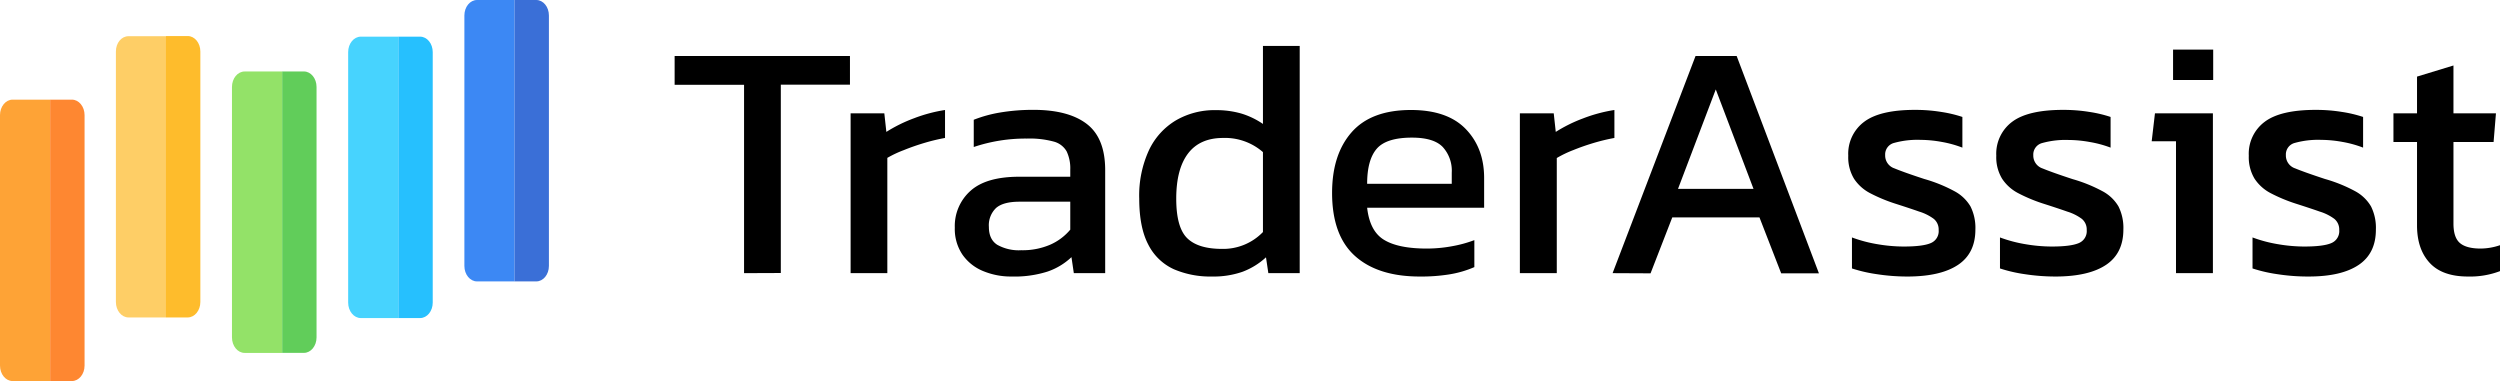
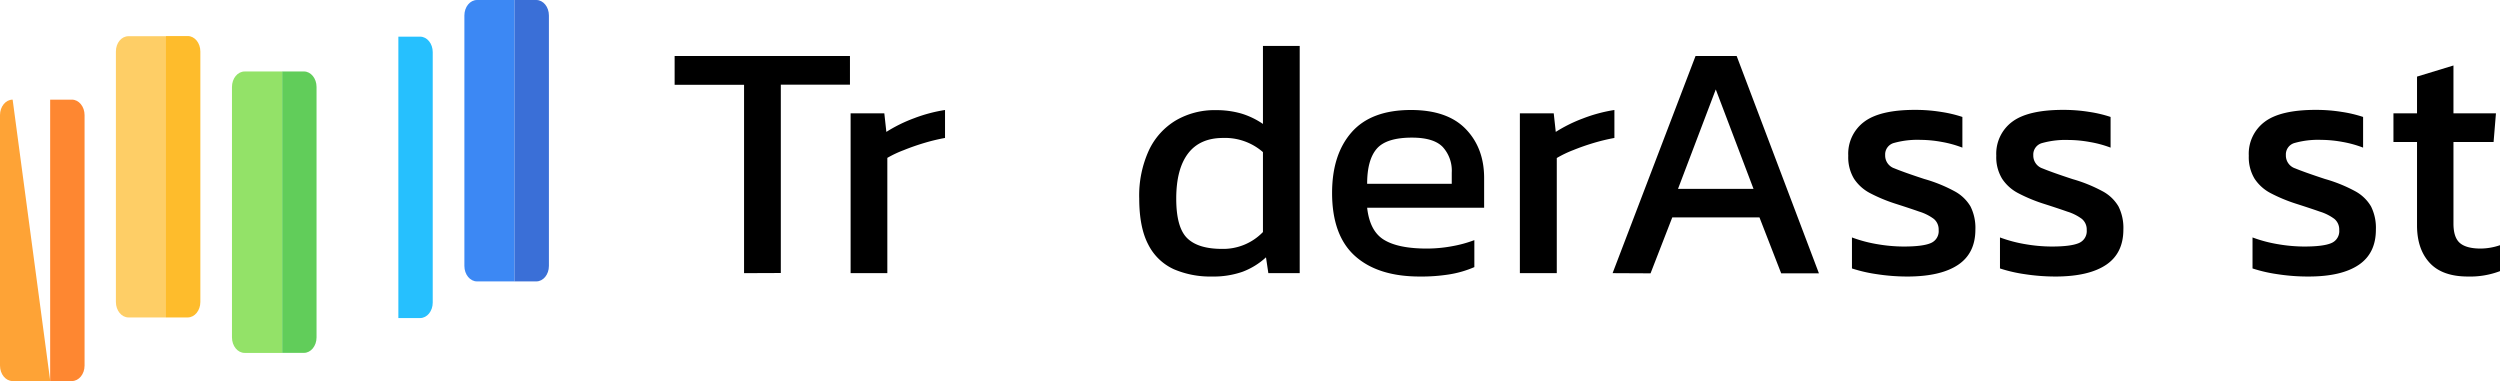
<svg xmlns="http://www.w3.org/2000/svg" viewBox="0 0 690.27 105.21">
  <g id="Слой_2" data-name="Слой 2">
    <g id="Слой_1-2" data-name="Слой 1">
      <path d="M205.44,75.42v-52H186.27V15.47h48.41v7.91H215.59v52Z" />
      <path d="M234.86,75.42V31.3h9.31l.56,5.12a40.43,40.43,0,0,1,7.54-3.73,41.88,41.88,0,0,1,8.66-2.32v7.72a53.32,53.32,0,0,0-5.63,1.35q-3,.89-5.73,2A30.52,30.52,0,0,0,245,43.59V75.42Z" />
-       <path d="M279.27,76.35a19.94,19.94,0,0,1-7.78-1.49,12.87,12.87,0,0,1-5.72-4.51,12.64,12.64,0,0,1-2.14-7.49A13,13,0,0,1,268,52.66q4.32-3.85,13.36-3.86h14.15v-2a10.87,10.87,0,0,0-1-5,5.78,5.78,0,0,0-3.54-2.7,25.41,25.41,0,0,0-7.49-.84,44.85,44.85,0,0,0-14.62,2.33V33.07a35.91,35.91,0,0,1,7.26-2,54.59,54.59,0,0,1,9.22-.74q9.68,0,14.75,3.91T305.15,47V75.42h-8.66L295.84,71a18.07,18.07,0,0,1-6.66,4A30.16,30.16,0,0,1,279.27,76.35Zm2.7-7.26a19.26,19.26,0,0,0,8-1.53,15.17,15.17,0,0,0,5.54-4.15V55.69h-14c-3,0-5.13.57-6.47,1.72a6.58,6.58,0,0,0-2,5.26q0,3.45,2.33,4.93A12.19,12.19,0,0,0,282,69.09Z" />
      <path d="M334.66,76.35a25.51,25.51,0,0,1-10.52-2,14.75,14.75,0,0,1-7.08-6.8q-2.51-4.74-2.51-12.75a29.87,29.87,0,0,1,2.7-13.36,19,19,0,0,1,7.49-8.24,21.17,21.17,0,0,1,10.85-2.79,24.93,24.93,0,0,1,7.12.93,21.76,21.76,0,0,1,6,2.88V12.68h10.15V75.42H350.2l-.65-4.37a19.91,19.91,0,0,1-6.51,4A24.27,24.27,0,0,1,334.66,76.35Zm2.7-7.63a15.25,15.25,0,0,0,11.35-4.65V42a15.89,15.89,0,0,0-11-3.91q-6.42,0-9.68,4.29t-3.26,12.47q0,7.92,3,10.89T337.36,68.72Z" />
      <path d="M392,76.35q-11.55,0-17.87-5.67T367.8,53.27q0-10.62,5.4-16.76t16.38-6.14q10.05,0,15.13,5.26t5.07,13.54v8.19h-32.3c.49,4.29,2,7.23,4.65,8.85s6.58,2.42,11.92,2.42a38.45,38.45,0,0,0,6.89-.65,34.12,34.12,0,0,0,6.14-1.68v7.45a28.88,28.88,0,0,1-6.84,2A49,49,0,0,1,392,76.35Zm-14.52-25.6h23.36V47.68a9.71,9.71,0,0,0-2.51-7.12c-1.67-1.71-4.5-2.56-8.47-2.56q-7.08,0-9.73,3.07T377.48,50.75Z" />
      <path d="M419.65,75.42V31.3H429l.56,5.12a40.43,40.43,0,0,1,7.54-3.73,41.8,41.8,0,0,1,8.65-2.32v7.72a54.52,54.52,0,0,0-5.63,1.35q-3,.89-5.72,2a30.52,30.52,0,0,0-4.56,2.19V75.42Z" />
      <path d="M445.25,75.42l22.9-59.95h11.36l22.71,60H491.8l-6-15.45H461.73l-6,15.45Zm18.06-23.27h20.85L473.74,24.69Z" />
      <path d="M526.89,76.35a55.26,55.26,0,0,1-8.7-.65,40.56,40.56,0,0,1-6.85-1.58V65.56a37.87,37.87,0,0,0,7,1.86,43.57,43.57,0,0,0,7.26.65c3.47,0,6-.31,7.45-.93a3.56,3.56,0,0,0,2.23-3.63,3.79,3.79,0,0,0-1.35-3.08,13.29,13.29,0,0,0-4-2q-2.65-.93-6.75-2.24a44.11,44.11,0,0,1-6.8-2.84,11.9,11.9,0,0,1-4.47-4A11.46,11.46,0,0,1,510.32,43a11,11,0,0,1,4.38-9.36q4.37-3.3,14-3.3a44.36,44.36,0,0,1,7.26.56,35.37,35.37,0,0,1,5.87,1.39v8.47a30.3,30.3,0,0,0-5.73-1.58,33.27,33.27,0,0,0-5.81-.56,24,24,0,0,0-7.31.84,3.28,3.28,0,0,0-2.47,3.35,3.74,3.74,0,0,0,2.56,3.68c1.71.71,4.45,1.69,8.24,2.93a40.84,40.84,0,0,1,8.29,3.35A11.25,11.25,0,0,1,544.07,57a13.2,13.2,0,0,1,1.35,6.37q0,6.53-4.75,9.73T526.89,76.35Z" />
      <path d="M567.76,76.35a55.48,55.48,0,0,1-8.71-.65,40.65,40.65,0,0,1-6.84-1.58V65.56a38,38,0,0,0,7,1.86,43.78,43.78,0,0,0,7.27.65q5.2,0,7.44-.93a3.56,3.56,0,0,0,2.24-3.63,3.79,3.79,0,0,0-1.35-3.08,13.36,13.36,0,0,0-4-2q-2.64-.93-6.75-2.24a44,44,0,0,1-6.79-2.84,11.83,11.83,0,0,1-4.47-4A11.38,11.38,0,0,1,551.19,43a11,11,0,0,1,4.37-9.36q4.38-3.3,14.06-3.3a44.45,44.45,0,0,1,7.26.56,35.37,35.37,0,0,1,5.87,1.39v8.47A30.3,30.3,0,0,0,577,39.21a33.38,33.38,0,0,0-5.82-.56,24,24,0,0,0-7.3.84,3.28,3.28,0,0,0-2.47,3.35A3.74,3.74,0,0,0,564,46.52q2.55,1.06,8.24,2.93a41,41,0,0,1,8.28,3.35A11.19,11.19,0,0,1,584.93,57a13.2,13.2,0,0,1,1.35,6.37q0,6.53-4.74,9.73T567.76,76.35Z" />
-       <path d="M600.81,75.42V39H594.1L595,31.3H611V75.42ZM600,22.08V13.7h11.08v8.38Z" />
      <path d="M637.48,76.35a55.26,55.26,0,0,1-8.7-.65,40.65,40.65,0,0,1-6.84-1.58V65.56a37.76,37.76,0,0,0,7,1.86,43.57,43.57,0,0,0,7.26.65c3.47,0,6-.31,7.45-.93a3.56,3.56,0,0,0,2.23-3.63,3.79,3.79,0,0,0-1.35-3.08,13.29,13.29,0,0,0-4-2q-2.65-.93-6.75-2.24a44.11,44.11,0,0,1-6.8-2.84,11.9,11.9,0,0,1-4.47-4A11.46,11.46,0,0,1,620.91,43a11,11,0,0,1,4.38-9.36q4.37-3.3,14.05-3.3a44.57,44.57,0,0,1,7.27.56,35.23,35.23,0,0,1,5.86,1.39v8.47a30.4,30.4,0,0,0-5.72-1.58,33.38,33.38,0,0,0-5.82-.56,24,24,0,0,0-7.31.84,3.28,3.28,0,0,0-2.47,3.35,3.74,3.74,0,0,0,2.56,3.68q2.56,1.06,8.24,2.93a40.84,40.84,0,0,1,8.29,3.35A11.25,11.25,0,0,1,654.66,57,13.2,13.2,0,0,1,656,63.41q0,6.53-4.75,9.73T637.48,76.35Z" />
      <path d="M681.42,76.35q-7.08,0-10.56-3.77t-3.5-10.28V39.21h-6.51V31.3h6.51V21.15l10.06-3.07V31.3h11.73l-.65,7.91H677.42V61.74c0,2.54.59,4.33,1.77,5.35s3.1,1.54,5.77,1.54a16.89,16.89,0,0,0,5.31-.93v7.16A23.2,23.2,0,0,1,681.42,76.35Z" />
-       <path d="M3.49,27.51C1.56,27.51,0,29.43,0,31.78v69.16c0,2.36,1.56,4.27,3.49,4.27H13.87V27.51Z" fill="#fea336" />
+       <path d="M3.49,27.51C1.56,27.51,0,29.43,0,31.78v69.16c0,2.36,1.56,4.27,3.49,4.27H13.87Z" fill="#fea336" />
      <path d="M23.35,100.94V31.78c0-2.35-1.57-4.27-3.5-4.27h-6v77.7h6C21.78,105.21,23.35,103.3,23.35,100.94Z" fill="#fe8731" />
      <path d="M35.46,10C33.53,10,32,11.86,32,14.22V83.38c0,2.36,1.56,4.27,3.49,4.27H45.84V10Z" fill="#fece66" />
      <path d="M55.32,83.38V14.22c0-2.36-1.57-4.27-3.5-4.27h-6v77.7h6C53.75,87.65,55.32,85.74,55.32,83.38Z" fill="#febc2c" />
      <path d="M67.54,19.74c-1.93,0-3.49,1.91-3.49,4.27V93.16c0,2.36,1.56,4.28,3.49,4.28H77.92V19.74Z" fill="#93e268" />
      <path d="M87.4,93.16V24c0-2.36-1.57-4.27-3.49-4.27h-6v77.7h6C85.83,97.44,87.4,95.52,87.4,93.16Z" fill="#61cd5a" />
-       <path d="M99.63,10.12c-1.93,0-3.5,1.91-3.5,4.27V83.55c0,2.36,1.57,4.27,3.5,4.27H110V10.12Z" fill="#47d3fe" />
      <path d="M119.48,83.55V14.39c0-2.36-1.56-4.27-3.49-4.27h-6v77.7h6C117.92,87.82,119.48,85.91,119.48,83.55Z" fill="#26c0fe" />
      <path d="M131.71,0c-1.93,0-3.49,1.91-3.49,4.27V73.43c0,2.36,1.56,4.27,3.49,4.27h10.37V0Z" fill="#3c88f4" />
      <path d="M151.56,73.43V4.27C151.56,1.91,150,0,148.07,0h-6V77.7h6C150,77.7,151.56,75.79,151.56,73.43Z" fill="#3a6fd7" />
    </g>
  </g>
</svg>